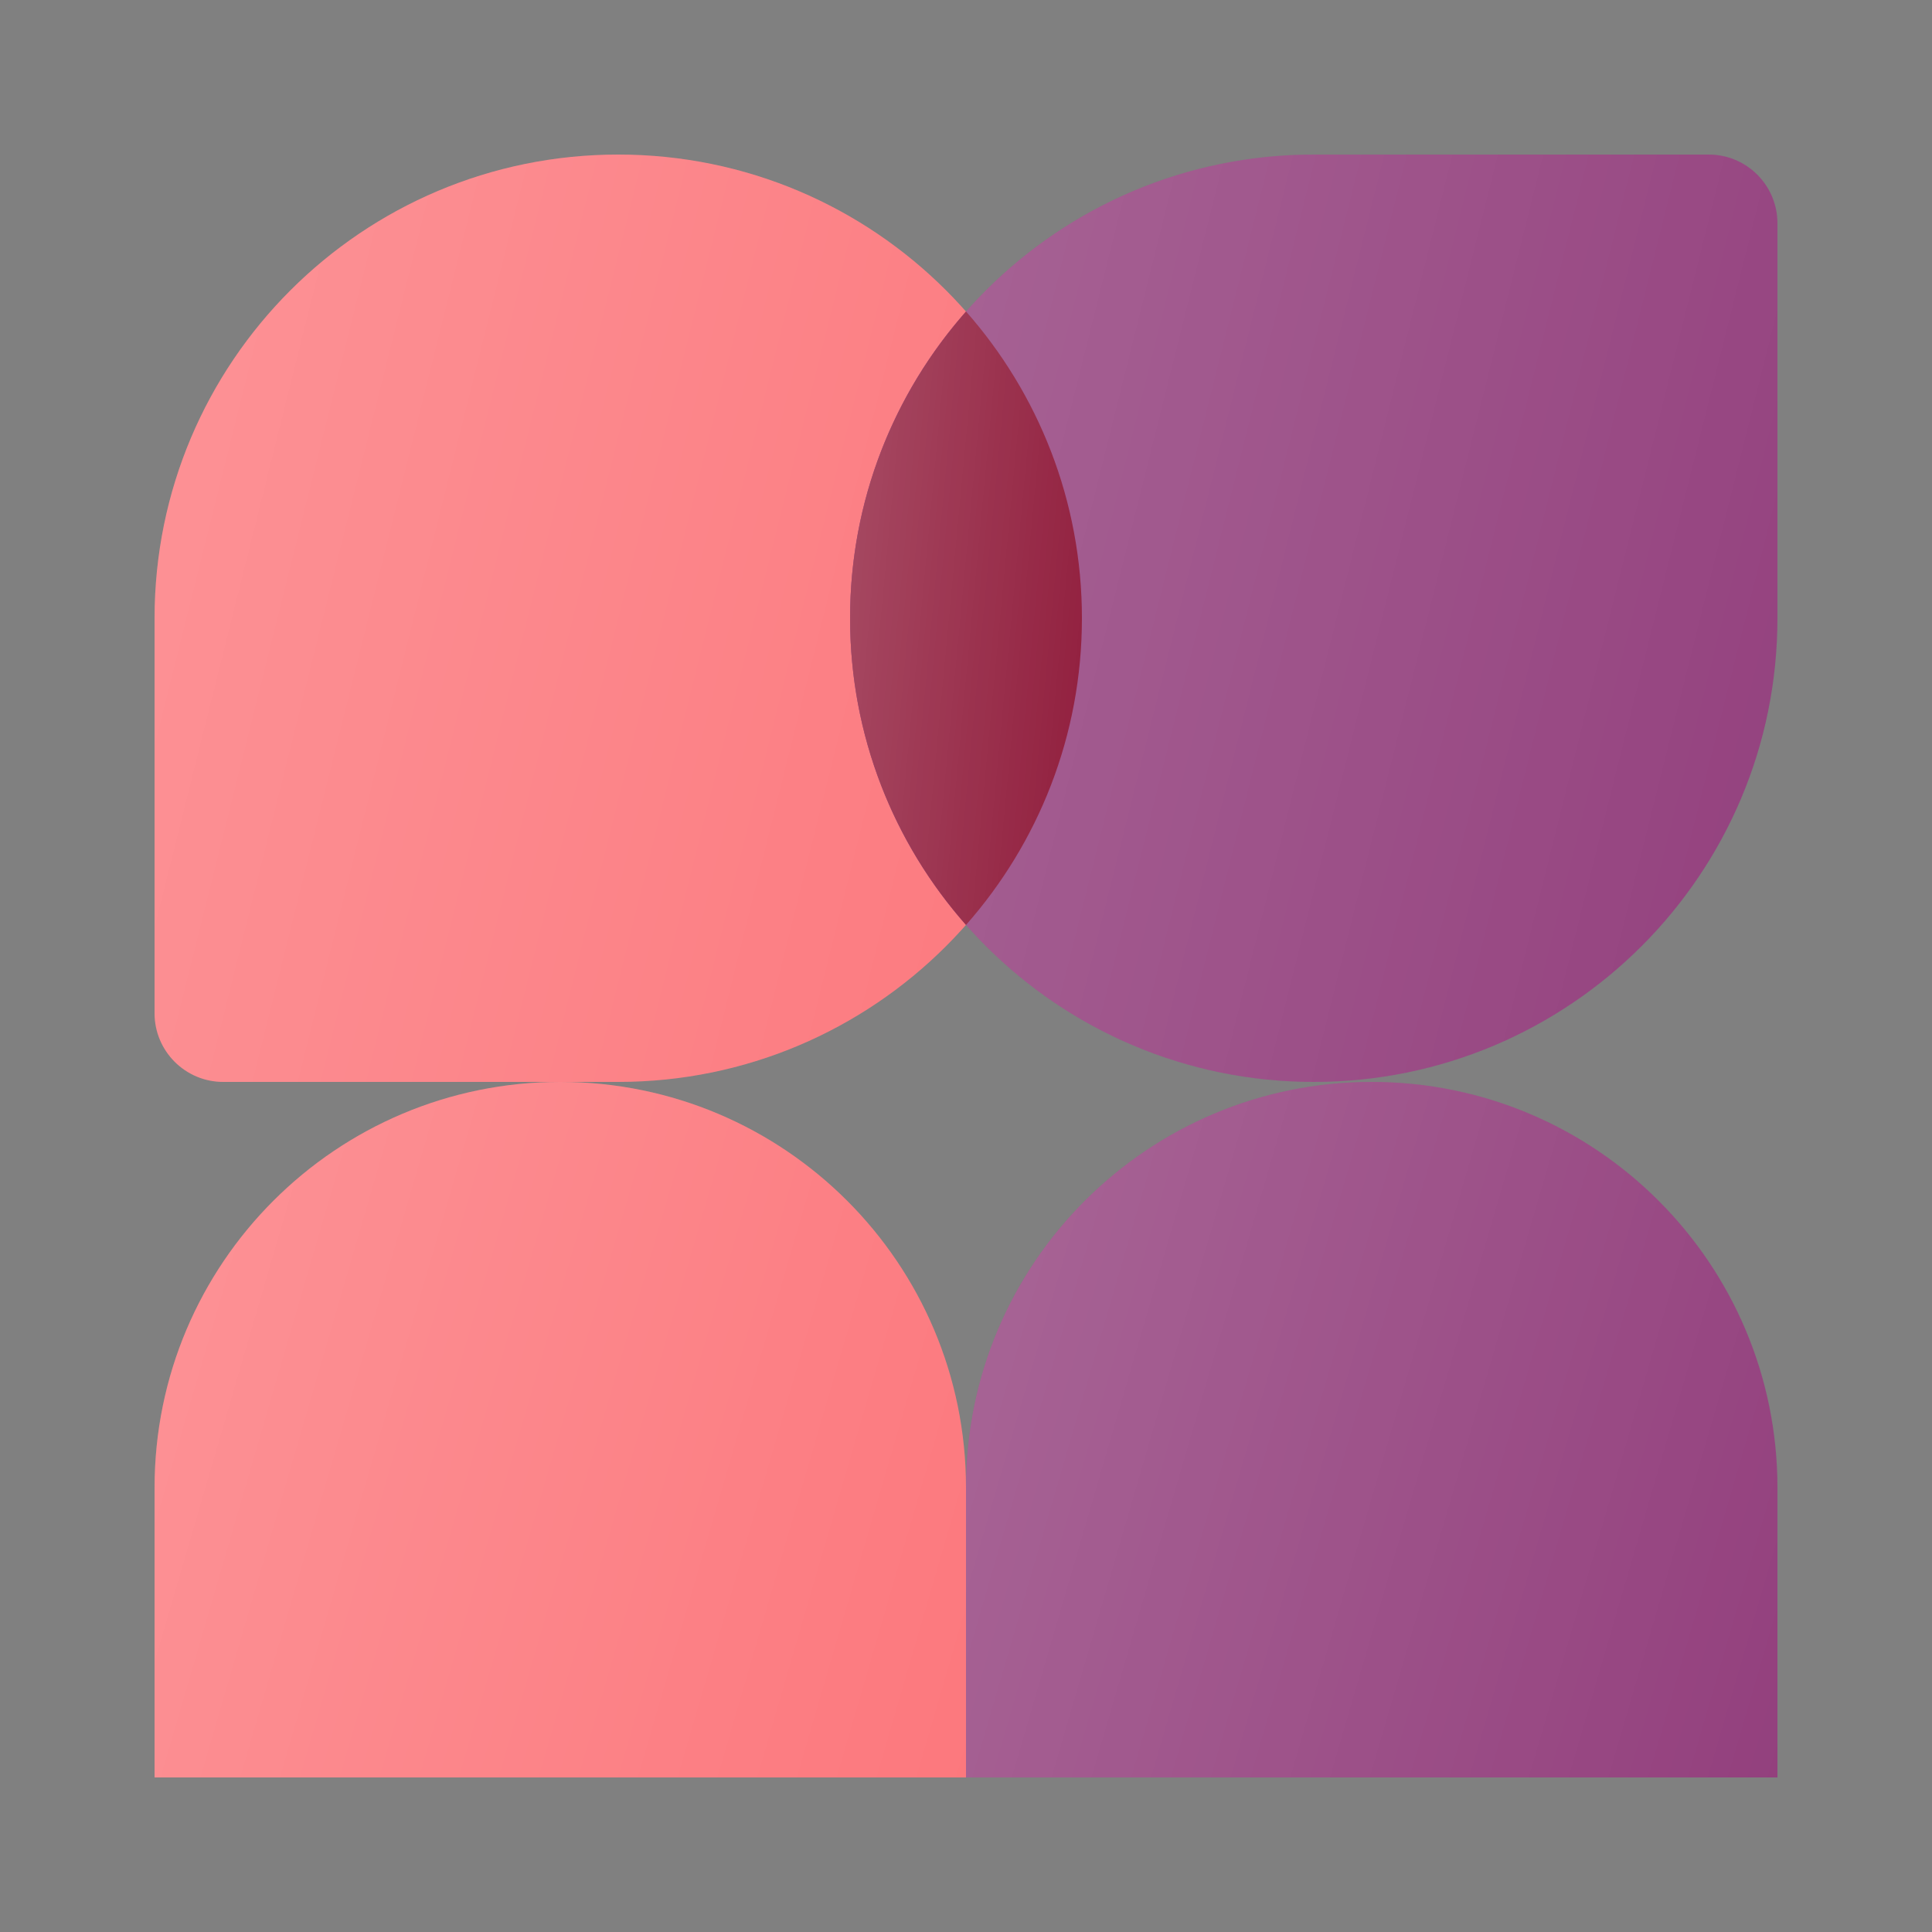
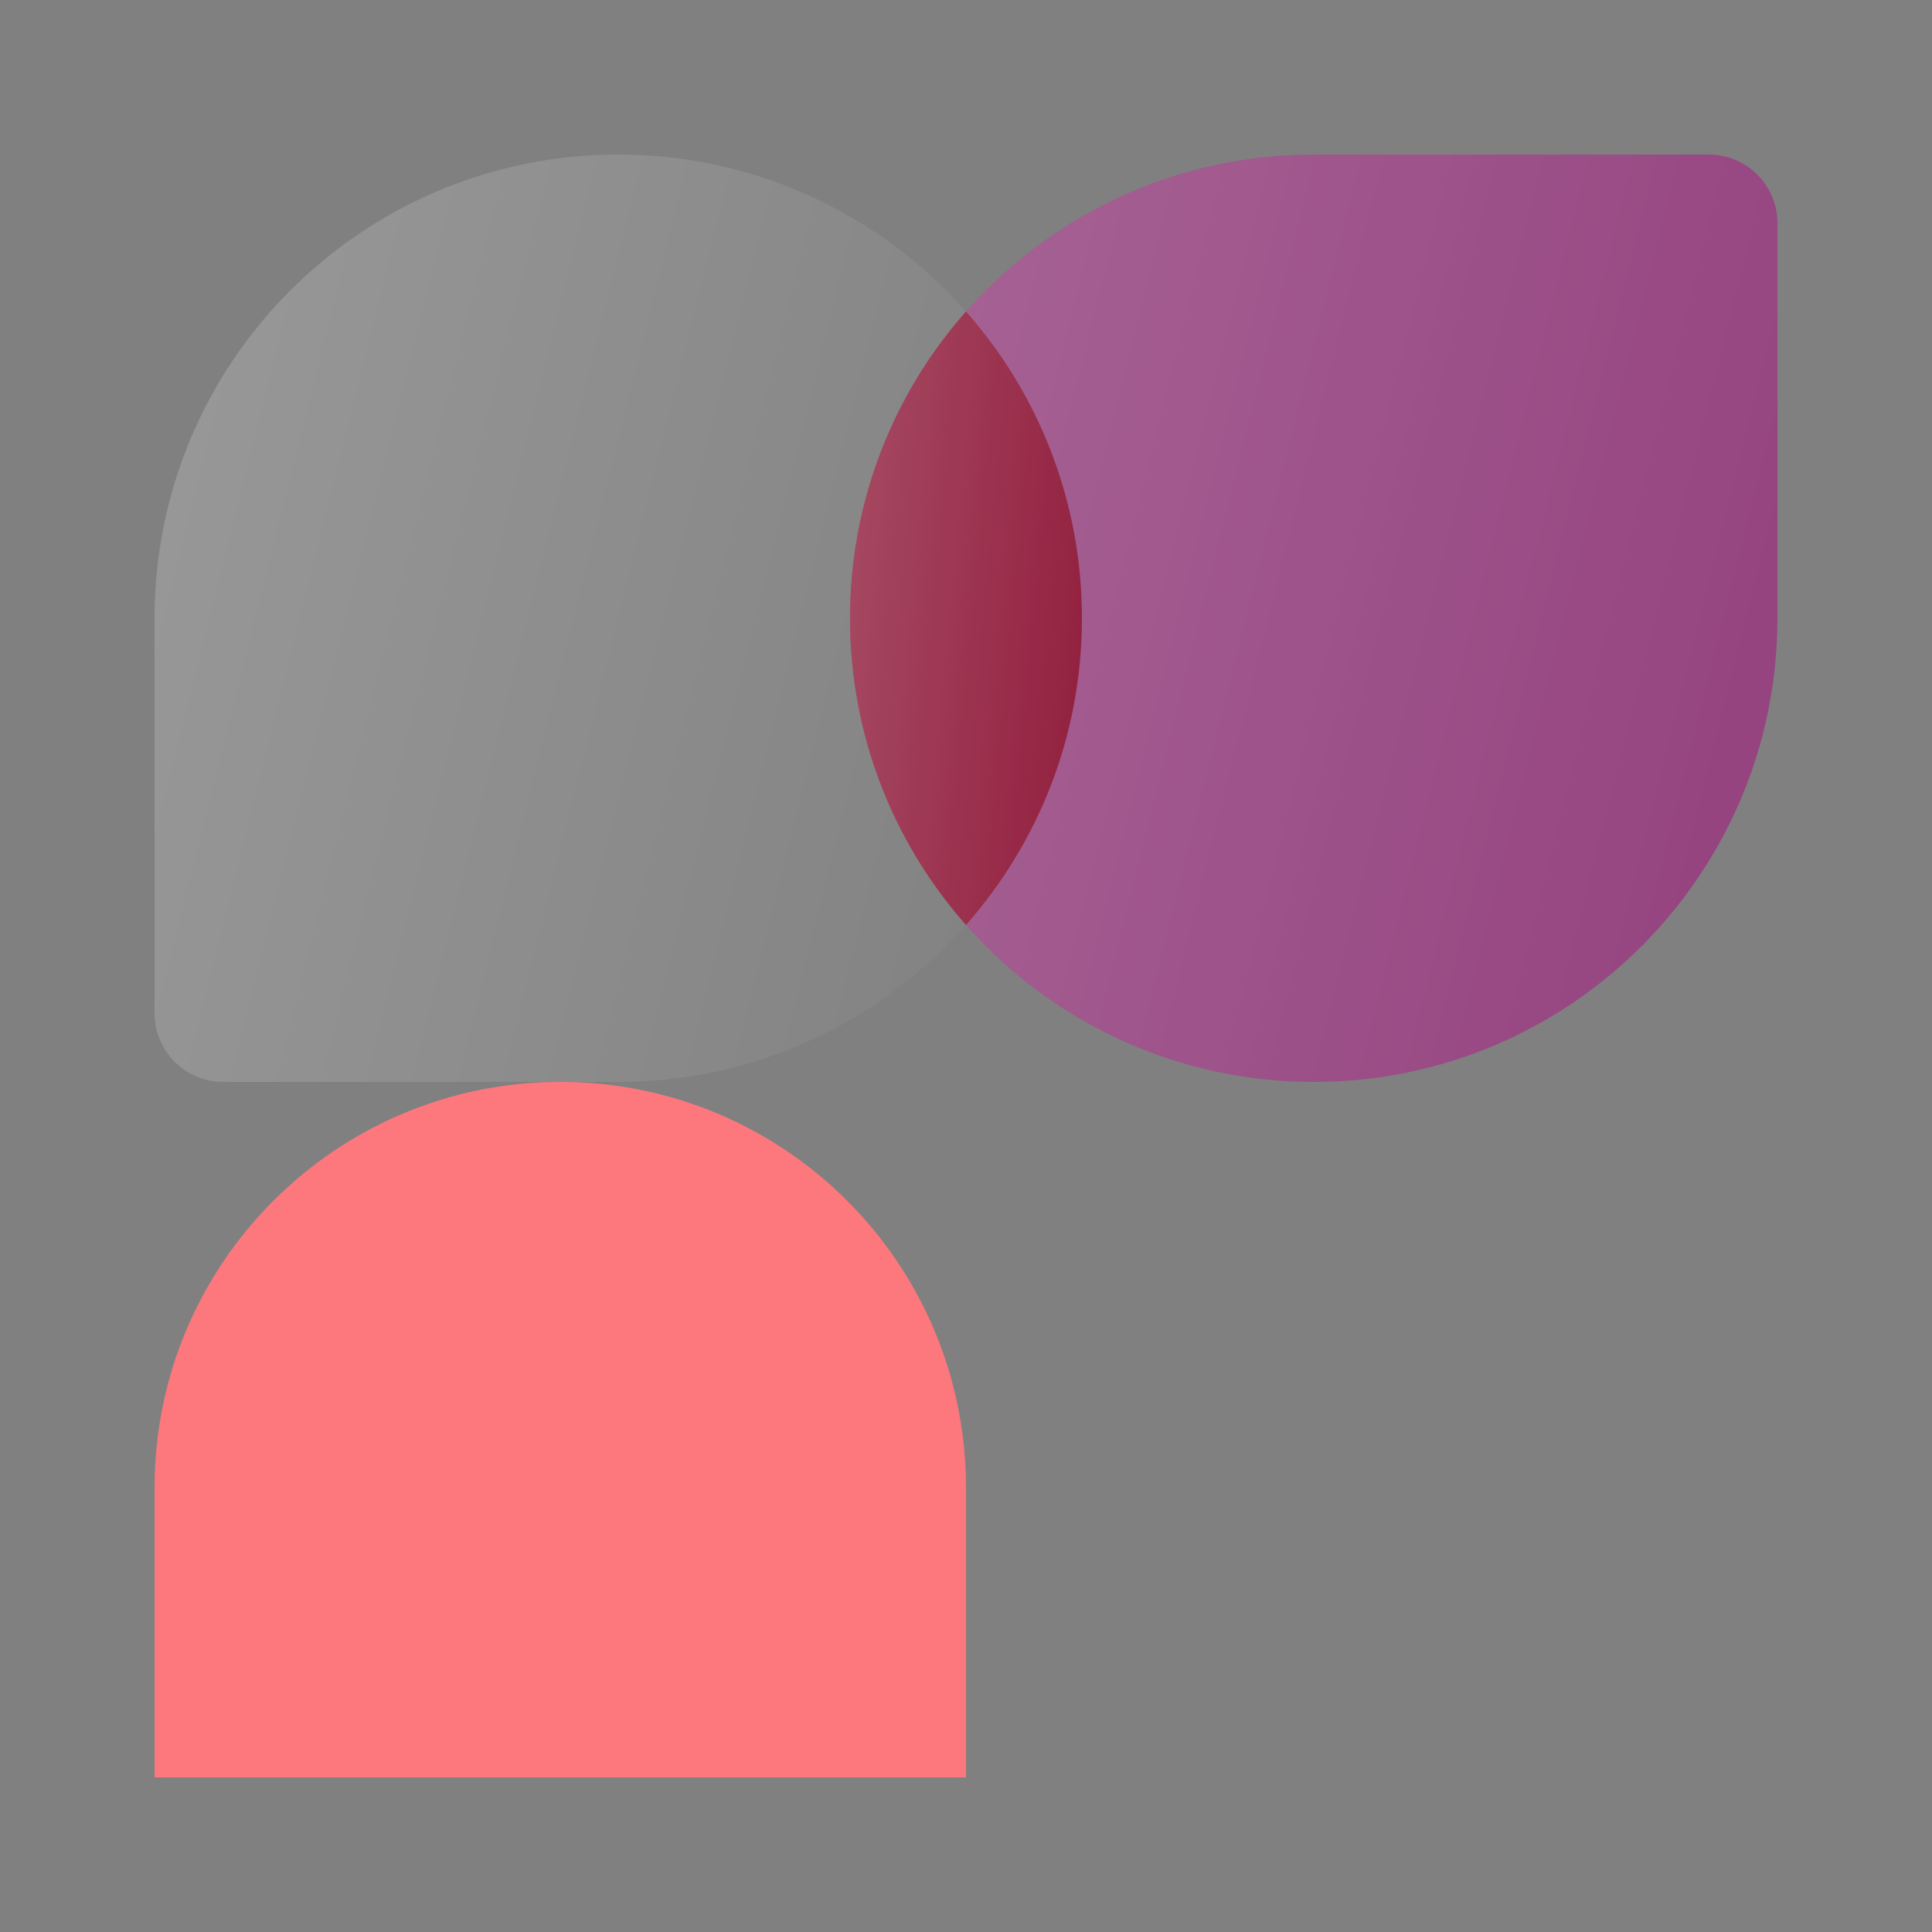
<svg xmlns="http://www.w3.org/2000/svg" width="50" height="50" viewBox="0 0 50 50" fill="none">
  <rect x="0" y="0" width="50" height="50" fill="#808080" stroke="none" />
-   <path d="M4 26.222C4 27.204 4.796 28 5.778 28H16C22.627 28 28 22.627 28 16C28 9.373 22.627 4 16 4C9.373 4 4 9.373 4 16L4 26.222Z" fill="#FC787D" />
  <path d="M4 26.222C4 27.204 4.796 28 5.778 28H16C22.627 28 28 22.627 28 16C28 9.373 22.627 4 16 4C9.373 4 4 9.373 4 16L4 26.222Z" fill="url(#paint0_linear_3358_13662)" fill-opacity="0.2" />
  <path d="M46 5.778C46 4.796 45.204 4 44.222 4H34C27.373 4 22 9.373 22 16C22 22.627 27.373 28 34 28C40.627 28 46 22.627 46 16V5.778Z" fill="#93407D" />
  <path d="M46 5.778C46 4.796 45.204 4 44.222 4H34C27.373 4 22 9.373 22 16C22 22.627 27.373 28 34 28C40.627 28 46 22.627 46 16V5.778Z" fill="url(#paint1_linear_3358_13662)" fill-opacity="0.2" />
  <path d="M25 23.937C26.867 21.822 28 19.043 28 16C28 12.957 26.867 10.178 25 8.062C23.133 10.178 22 12.957 22 16C22 19.043 23.133 21.822 25 23.937Z" fill="#911E3D" />
  <path d="M25 23.937C26.867 21.822 28 19.043 28 16C28 12.957 26.867 10.178 25 8.062C23.133 10.178 22 12.957 22 16C22 19.043 23.133 21.822 25 23.937Z" fill="url(#paint2_linear_3358_13662)" fill-opacity="0.2" />
  <path d="M4 38.5C4 32.701 8.701 28 14.5 28C20.299 28 25 32.701 25 38.5V46H4V38.5Z" fill="#FC787D" />
-   <path d="M4 38.5C4 32.701 8.701 28 14.5 28C20.299 28 25 32.701 25 38.5V46H4V38.5Z" fill="url(#paint3_linear_3358_13662)" fill-opacity="0.2" />
-   <path d="M25 38.5C25 32.701 29.701 28 35.5 28C41.299 28 46 32.701 46 38.5V46H25V38.5Z" fill="#93407D" />
-   <path d="M25 38.5C25 32.701 29.701 28 35.5 28C41.299 28 46 32.701 46 38.5V46H25V38.5Z" fill="url(#paint4_linear_3358_13662)" fill-opacity="0.2" />
  <defs>
    <linearGradient id="paint0_linear_3358_13662" x1="4" y1="4" x2="32.235" y2="11.059" gradientUnits="userSpaceOnUse">
      <stop stop-color="white" />
      <stop offset="1" stop-color="white" stop-opacity="0" />
    </linearGradient>
    <linearGradient id="paint1_linear_3358_13662" x1="22" y1="4" x2="50.235" y2="11.059" gradientUnits="userSpaceOnUse">
      <stop stop-color="white" />
      <stop offset="1" stop-color="white" stop-opacity="0" />
    </linearGradient>
    <linearGradient id="paint2_linear_3358_13662" x1="22" y1="8.062" x2="29.434" y2="8.765" gradientUnits="userSpaceOnUse">
      <stop stop-color="white" />
      <stop offset="1" stop-color="white" stop-opacity="0" />
    </linearGradient>
    <linearGradient id="paint3_linear_3358_13662" x1="4" y1="28" x2="28.192" y2="35.056" gradientUnits="userSpaceOnUse">
      <stop stop-color="white" />
      <stop offset="1" stop-color="white" stop-opacity="0" />
    </linearGradient>
    <linearGradient id="paint4_linear_3358_13662" x1="25" y1="28" x2="49.192" y2="35.056" gradientUnits="userSpaceOnUse">
      <stop stop-color="white" />
      <stop offset="1" stop-color="white" stop-opacity="0" />
    </linearGradient>
  </defs>
</svg>